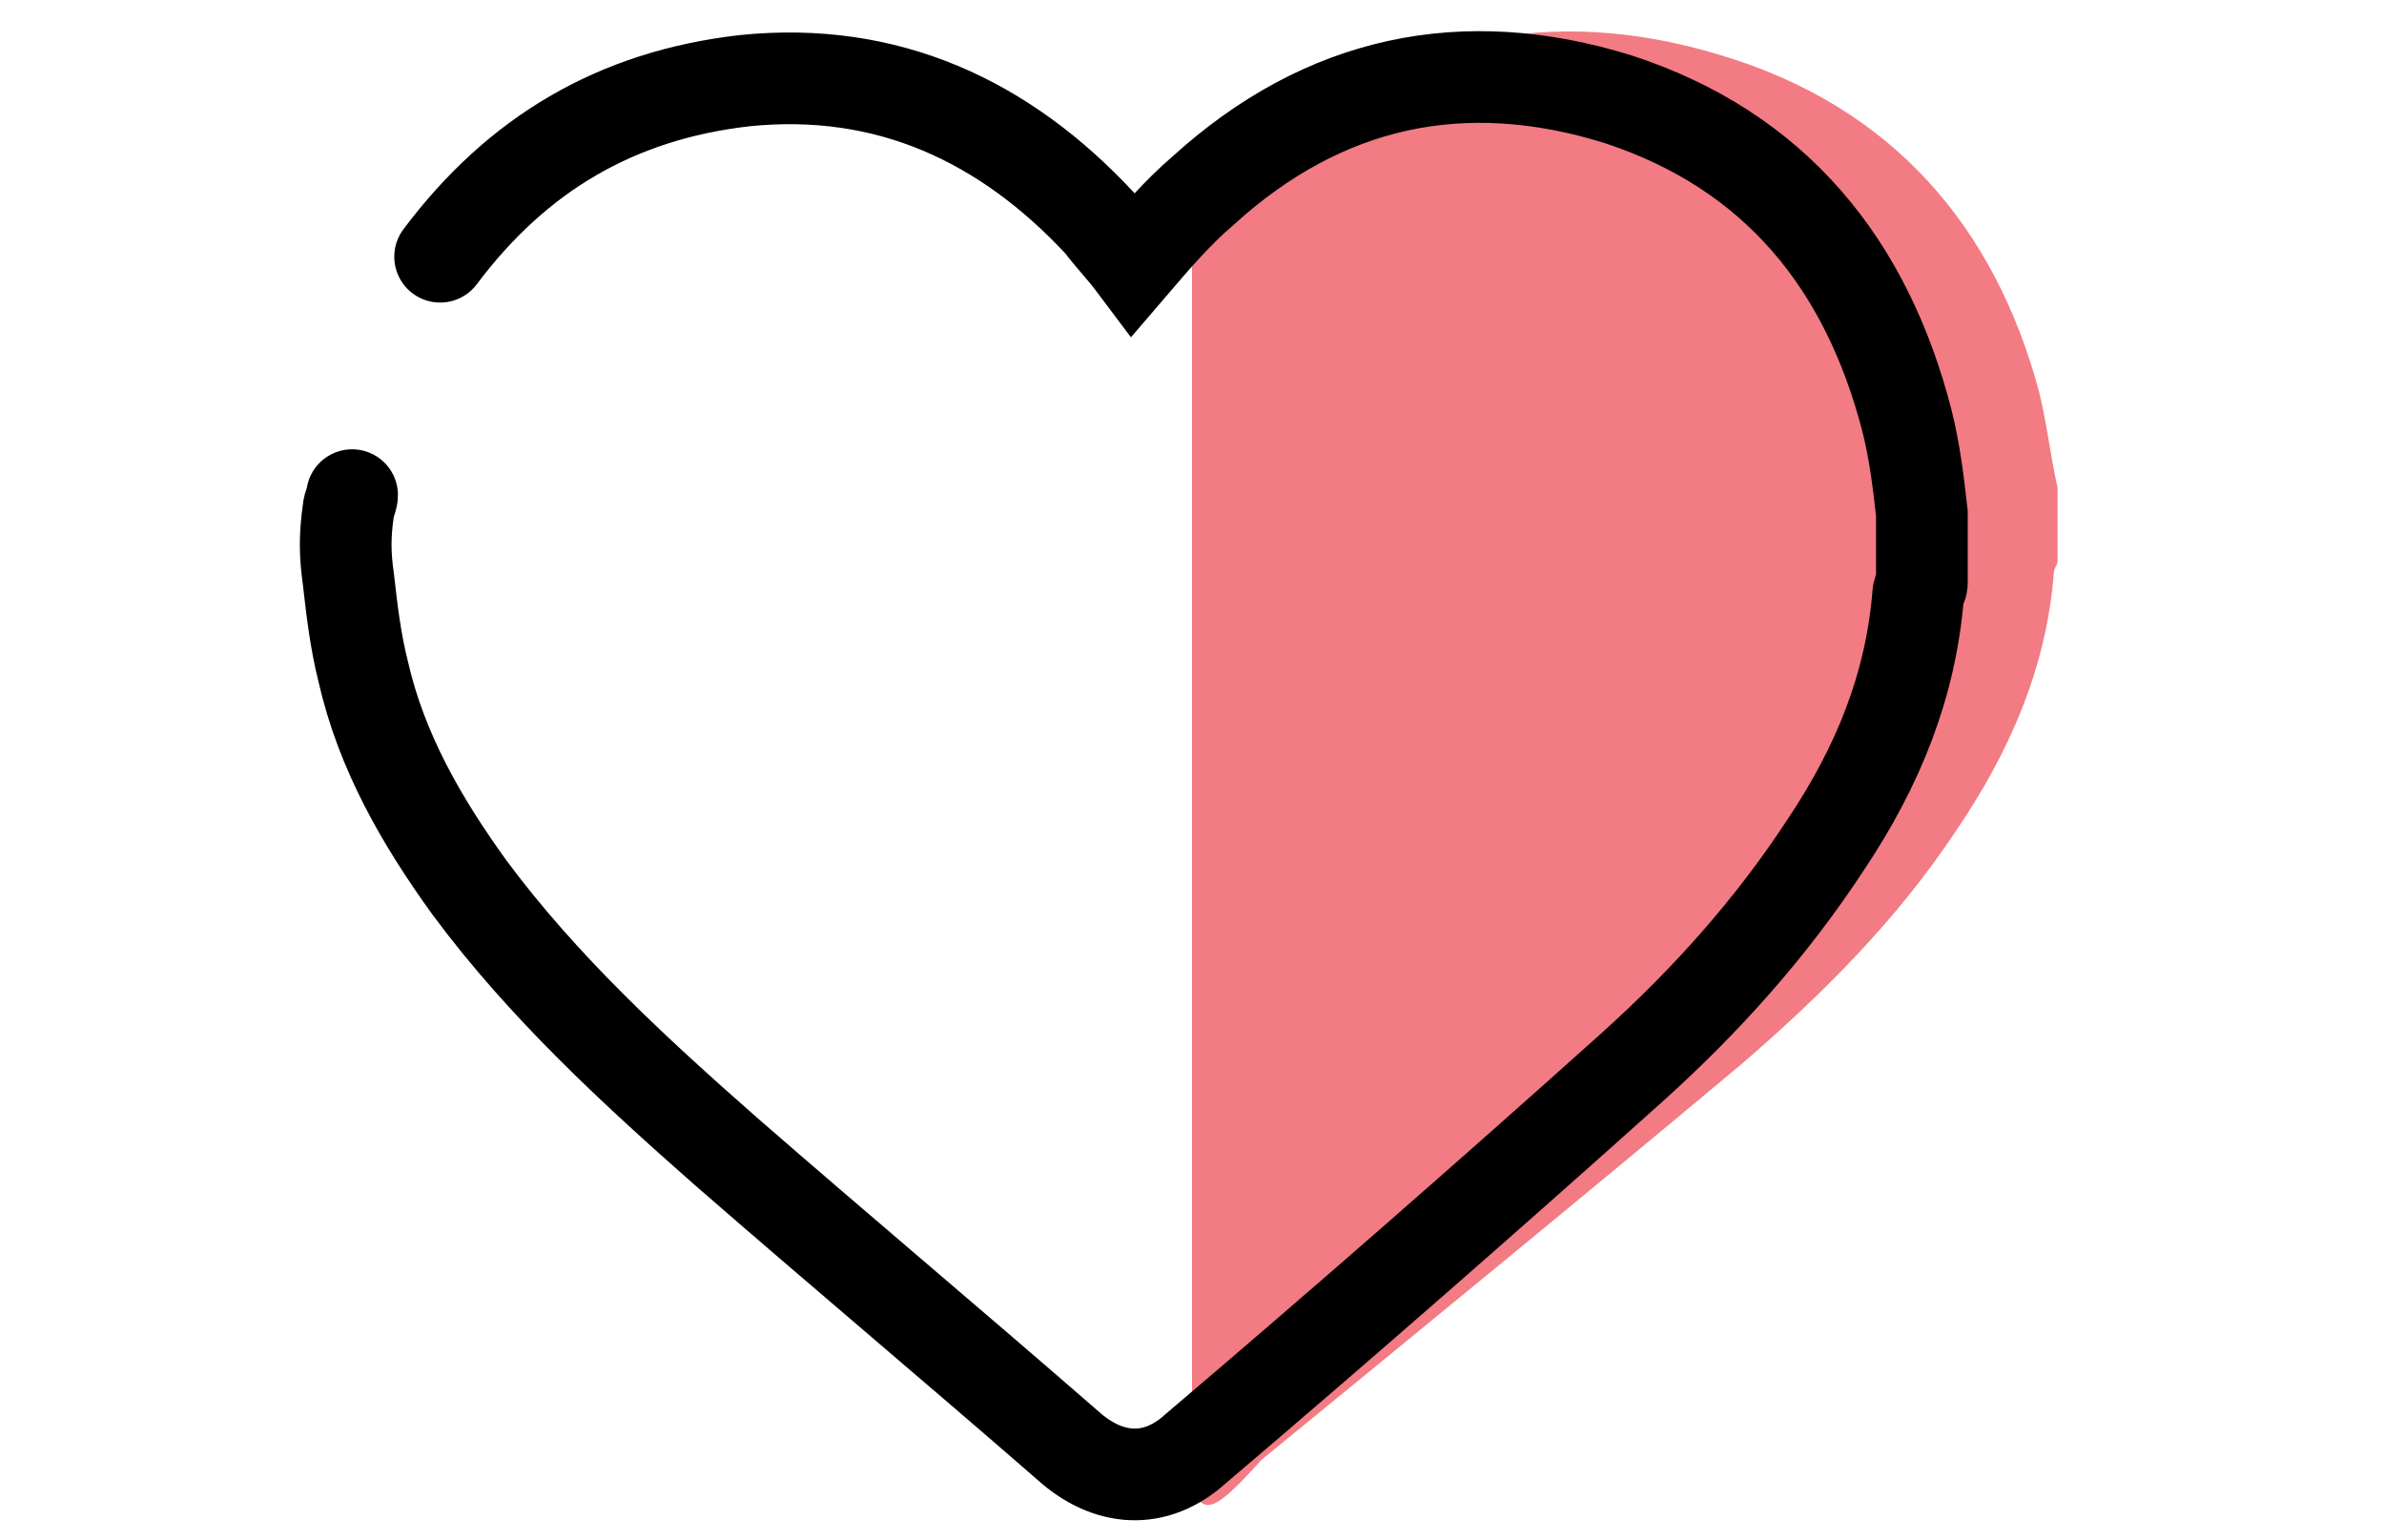
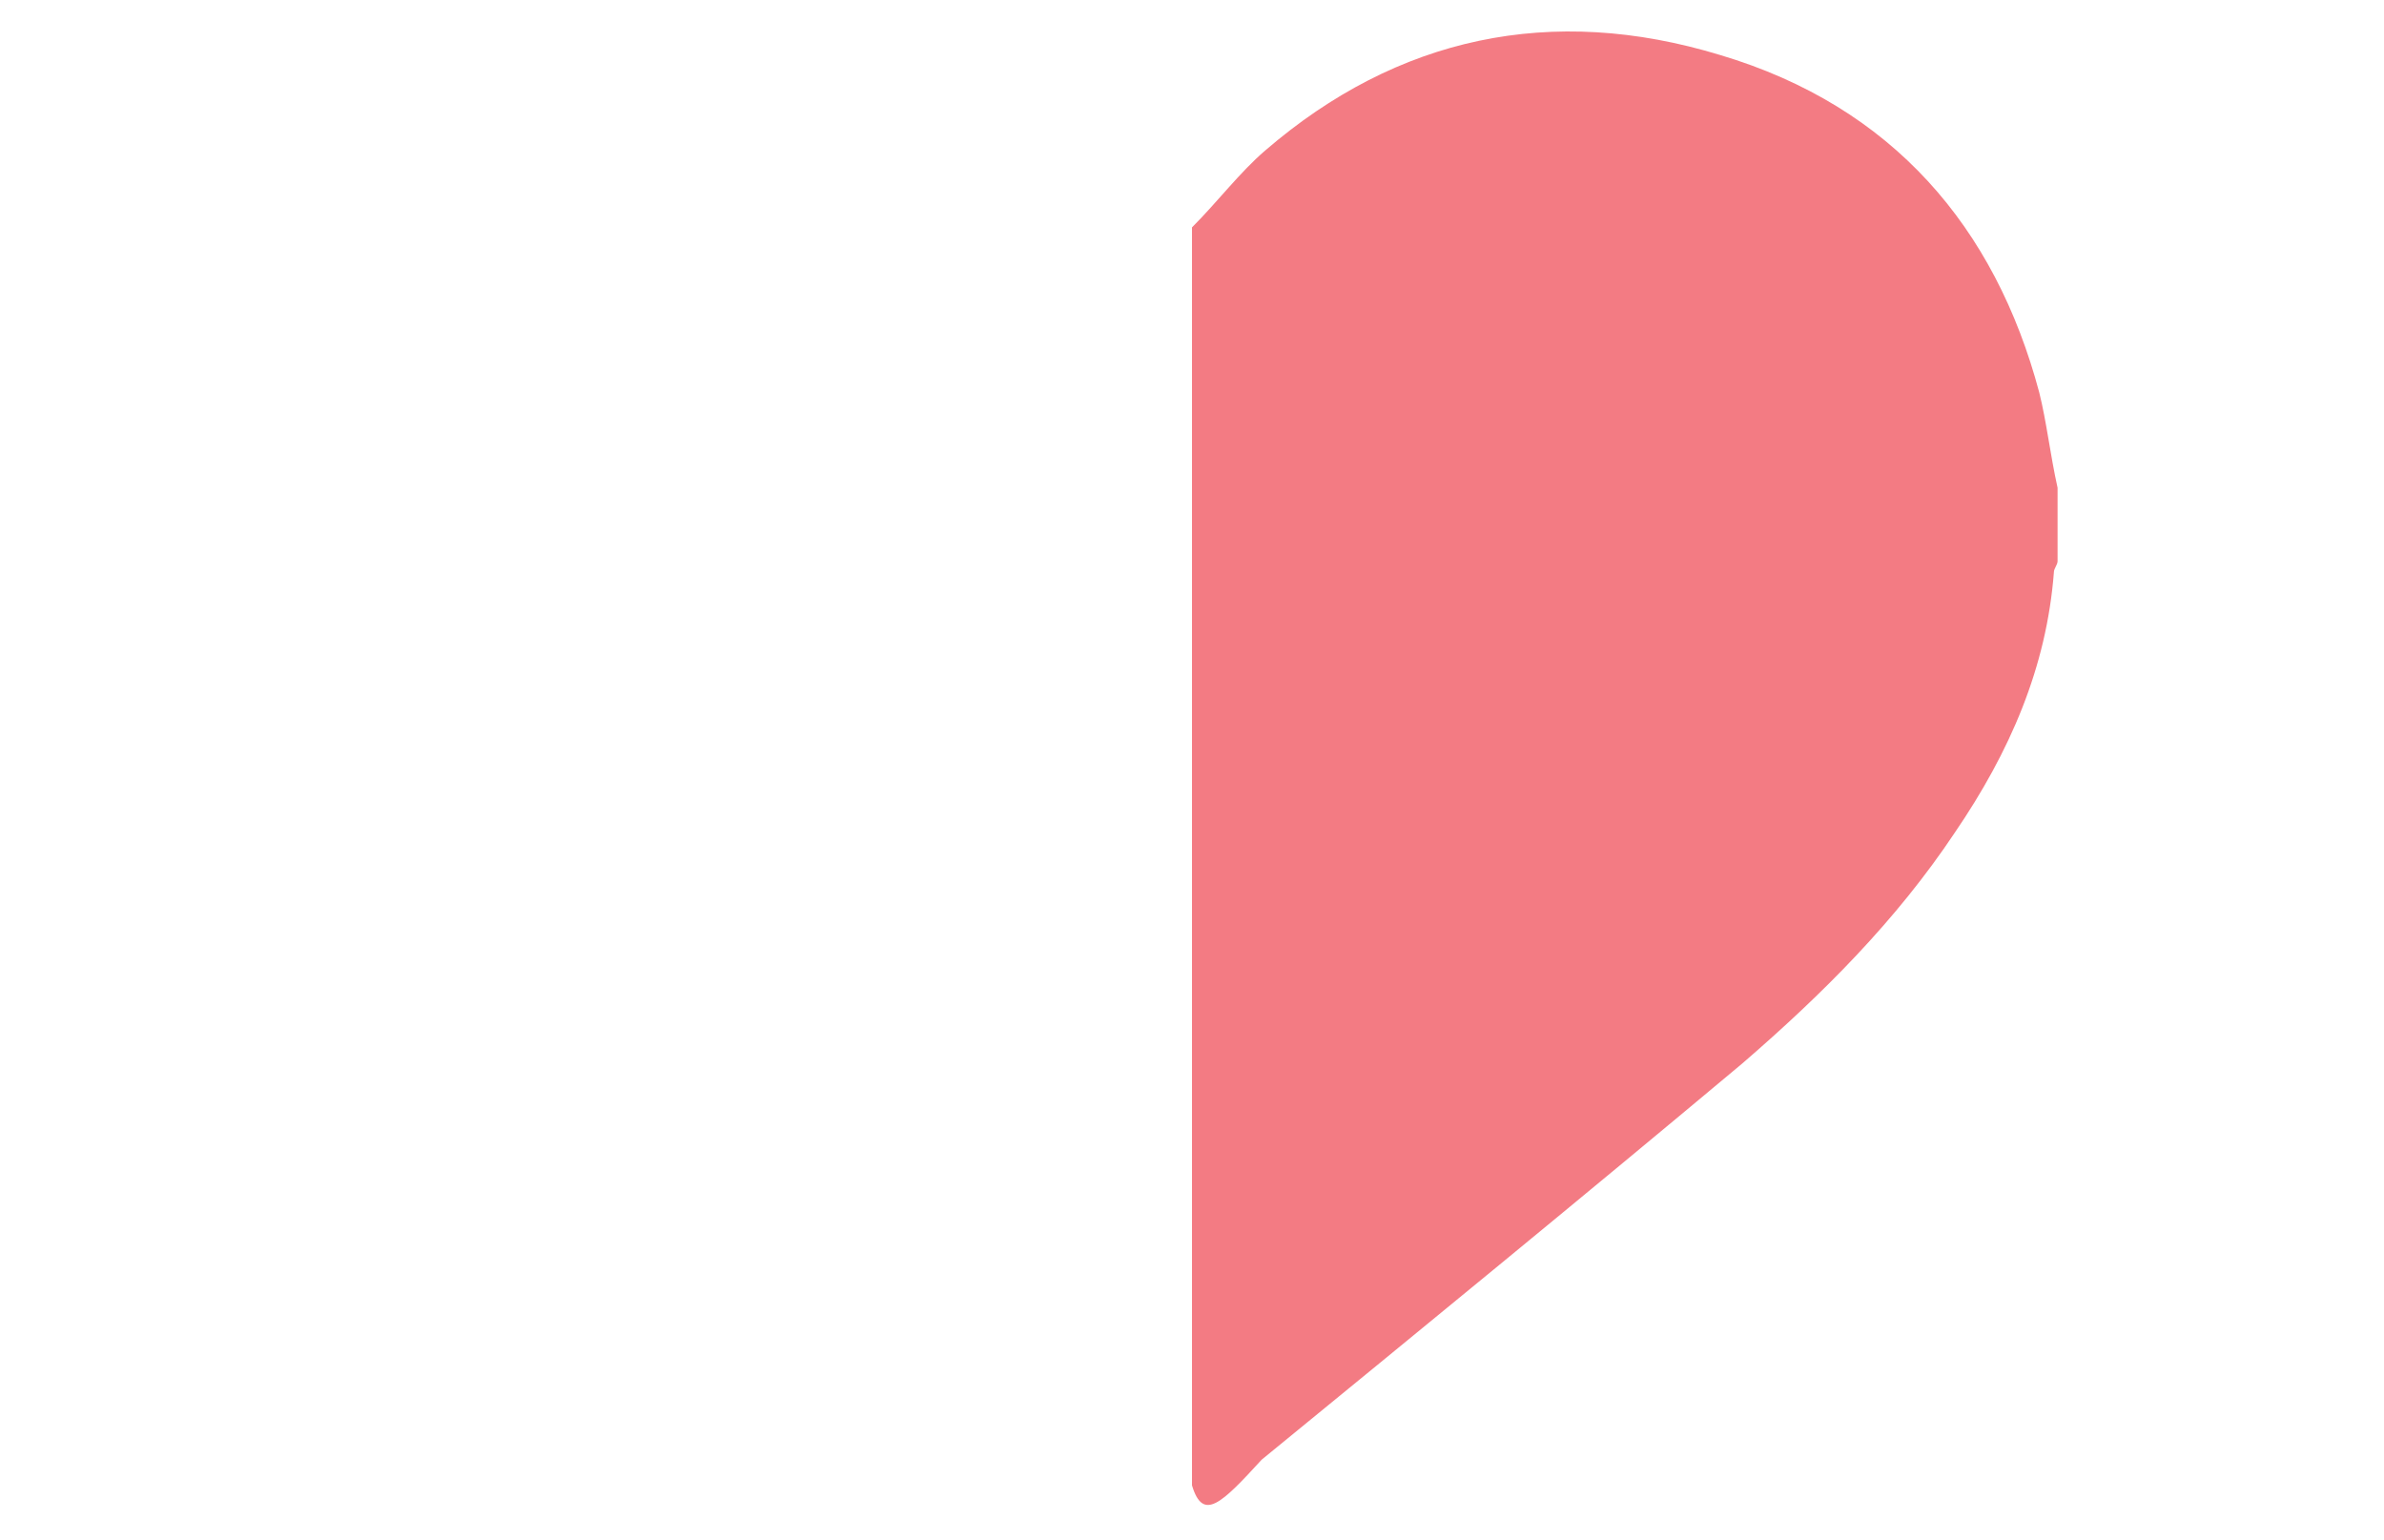
<svg xmlns="http://www.w3.org/2000/svg" id="Layer_1" x="0px" y="0px" viewBox="0 0 65 42" xml:space="preserve">
  <path fill="#F37B83" d="M32.5,6.2c0.7-0.7,1.3-1.5,2-2.1c3.6-3.1,7.8-4,12.4-2.6c4.7,1.4,7.5,4.7,8.7,9.2c0.2,0.8,0.3,1.7,0.5,2.6 c0,0.7,0,1.3,0,2c0,0.1-0.1,0.2-0.1,0.3c-0.2,2.6-1.2,4.9-2.7,7.1c-1.6,2.4-3.6,4.4-5.8,6.3c-4.3,3.6-8.7,7.2-13.1,10.8 c-1.1,1.2-1.6,1.7-1.9,0.7" />
-   <path fill="none" stroke="#000000" stroke-width="2.5" stroke-linecap="round" stroke-miterlimit="10" d="M12,7 c2.1-2.8,4.8-4.4,8.3-4.8c3.9-0.4,7.1,1.1,9.7,3.9c0.3,0.4,0.6,0.7,0.9,1.1c0.6-0.7,1.2-1.4,1.9-2c3.3-3,7.1-3.8,11.3-2.5 c4.3,1.4,6.8,4.5,7.9,8.8c0.2,0.8,0.3,1.6,0.4,2.5c0,0.6,0,1.3,0,1.9c0,0.1-0.1,0.2-0.1,0.3c-0.2,2.5-1.1,4.7-2.5,6.8 c-1.5,2.3-3.3,4.3-5.3,6.1c-3.9,3.5-7.9,7-11.9,10.4c-1.1,1-2.4,0.9-3.5-0.1c-3.1-2.7-6.2-5.3-9.3-8c-2.5-2.2-5-4.5-7-7.2 c-1.3-1.8-2.4-3.7-2.9-5.9c-0.2-0.8-0.3-1.6-0.4-2.5c-0.1-0.7-0.1-1.2,0-1.9c0-0.1,0.1-0.3,0.1-0.4" />
</svg>